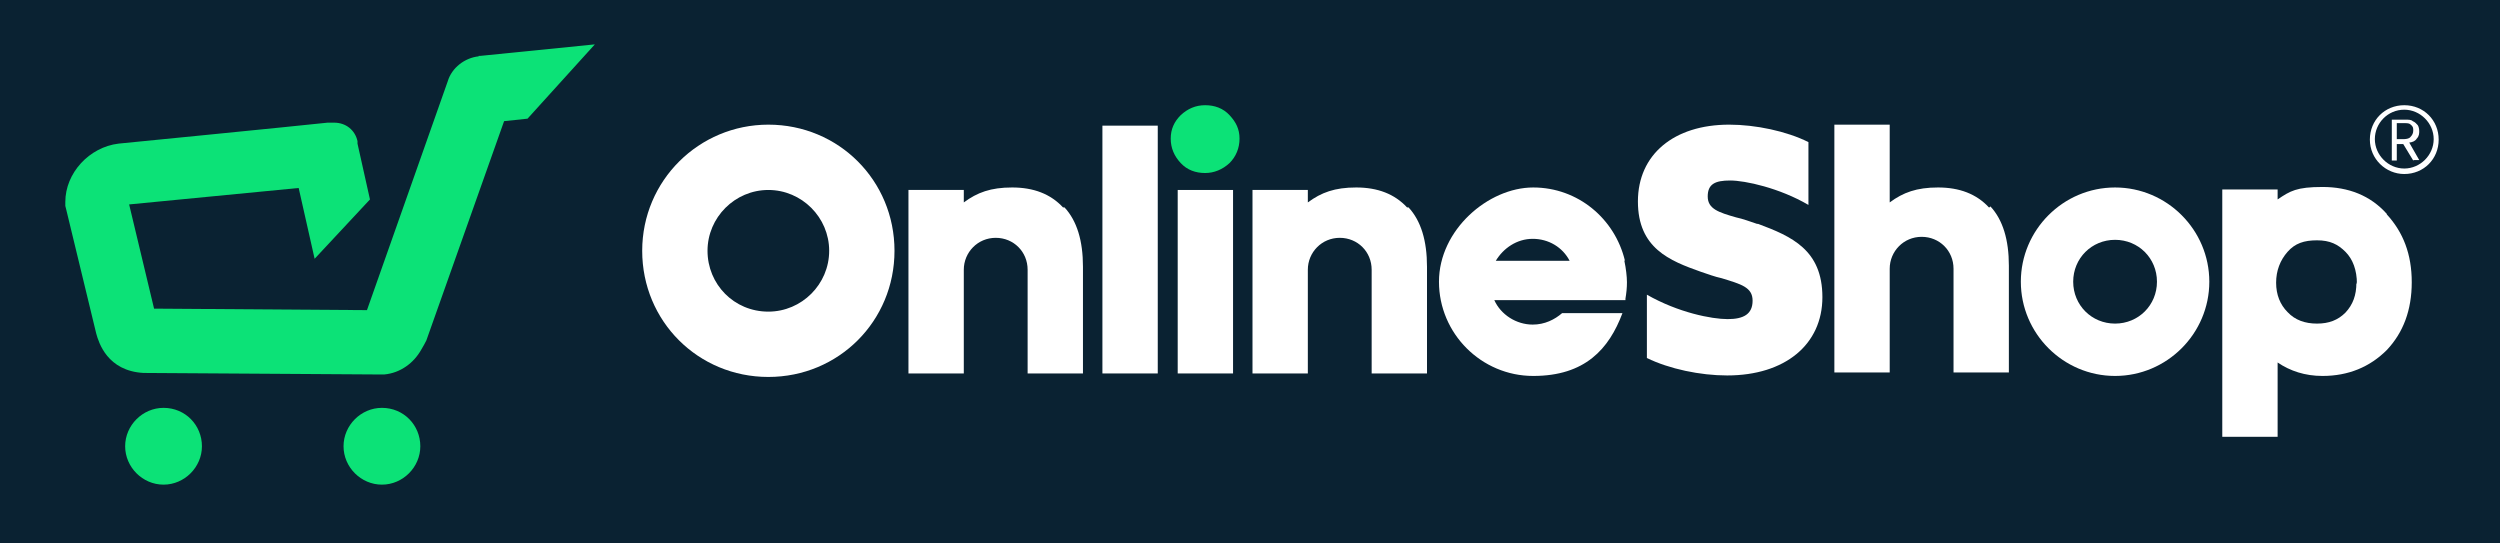
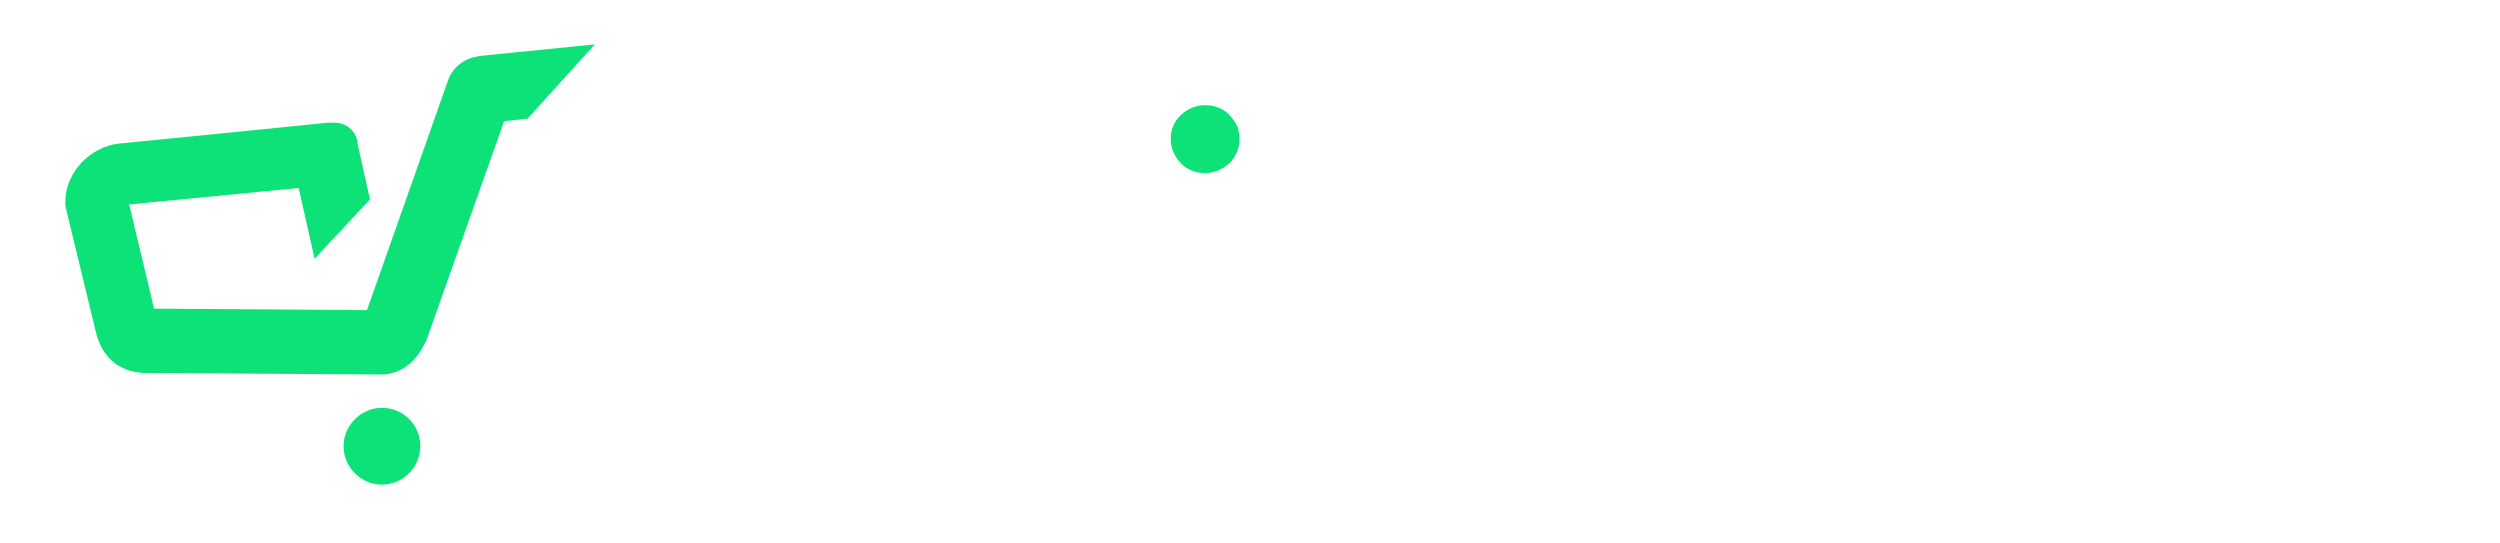
<svg xmlns="http://www.w3.org/2000/svg" id="Vrstva_1" version="1.1" viewBox="0 0 50.14 10.89">
  <defs>
    <style>
      .st0 {
        fill: #0a2232;
      }

      .st1 {
        fill: #fff;
      }

      .st2 {
        fill: #0ce277;
      }
    </style>
  </defs>
-   <rect class="st0" x="0" width="50.14" height="10.89" />
  <g>
-     <path class="st2" d="M3.28,8.18c.44,0,.77.35.77.77s-.35.77-.77.77-.77-.35-.77-.77.35-.77.77-.77Z" />
-     <path class="st2" d="M7.66,8.18c.44,0,.77.35.77.77s-.35.77-.77.77-.77-.35-.77-.77.35-.77.77-.77Z" />
+     <path class="st2" d="M7.66,8.18c.44,0,.77.35.77.77s-.35.77-.77.77-.77-.35-.77-.77.35-.77.77-.77" />
    <path class="st2" d="M9.6,1.13c-.28.03-.54.23-.62.5l-1.62,4.59-4.27-.03-.5-2.09,3.4-.33.32,1.42,1.11-1.19-.25-1.12h0v-.05h0c-.05-.22-.23-.37-.47-.37s0,0,0,0h-.13c-.64.07-4.19.42-4.19.42-.59.07-1.07.59-1.07,1.17v.08l.02.08.6,2.48c.05.18.22.75.95.79h.03l4.62.03h.18c.32-.03.59-.23.74-.5.03-.05.07-.12.1-.18l1.56-4.4.47-.05,1.35-1.49-2.29.23h-.04Z" />
  </g>
-   <path class="st1" d="M42.42,3.76c-1.04,0-1.89.85-1.89,1.89s.85,1.89,1.89,1.89,1.89-.85,1.89-1.89-.85-1.89-1.89-1.89ZM42.42,6.49c-.47,0-.84-.37-.84-.84s.37-.84.84-.84.84.37.84.84-.37.84-.84.84Z" />
  <path class="st1" d="M15.41,2.5c-1.39,0-2.53,1.12-2.53,2.53s1.12,2.53,2.53,2.53,2.53-1.12,2.53-2.53-1.12-2.53-2.53-2.53ZM15.41,6.25c-.69,0-1.22-.55-1.22-1.22s.55-1.22,1.22-1.22,1.22.55,1.22,1.22-.55,1.22-1.22,1.22Z" />
-   <path class="st1" d="M21.32,4.16c-.25-.27-.59-.4-1.02-.4s-.7.1-.97.3v-.25h-1.11v3.68h1.11v-2.08c0-.35.28-.64.64-.64s.64.28.64.64v2.08h1.11v-2.14c0-.52-.12-.92-.37-1.19h-.03Z" />
  <rect class="st1" x="22.11" y="2.52" width="1.11" height="4.97" />
  <path class="st2" d="M24.17,3.47c.18,0,.35-.07.49-.2.13-.13.2-.3.2-.49s-.07-.33-.2-.47-.3-.2-.49-.2-.35.07-.49.2c-.13.13-.2.28-.2.47s.07.35.2.49.3.2.49.2Z" />
  <rect class="st1" x="23.62" y="3.81" width="1.11" height="3.68" />
-   <path class="st1" d="M28.22,4.16c-.25-.27-.59-.4-1.02-.4s-.7.1-.97.3v-.25h-1.11v3.68h1.11v-2.08c0-.35.28-.64.64-.64s.64.28.64.64v2.08h1.11v-2.14c0-.52-.12-.92-.37-1.19h-.03Z" />
  <path class="st1" d="M32.59,5.23c-.2-.84-.94-1.47-1.84-1.47s-1.89.85-1.89,1.89.85,1.89,1.89,1.89,1.52-.54,1.79-1.26h-1.21c-.15.13-.35.23-.59.23-.33,0-.64-.2-.77-.49h2.63v-.03c.02-.12.03-.22.03-.33s-.02-.28-.05-.42h0v-.02h0ZM30,5.23c.15-.25.42-.44.74-.44s.6.17.74.44h-1.49.02-.01Z" />
  <path class="st1" d="M35.24,4.49c-.15-.05-.28-.1-.42-.13-.35-.1-.57-.17-.57-.42s.15-.32.45-.32.99.15,1.57.49v-1.26c-.44-.22-1.06-.35-1.59-.35-1.11,0-1.83.6-1.83,1.54s.64,1.19,1.26,1.41c.15.05.28.1.42.13.39.12.62.18.62.45s-.18.37-.5.37-.99-.13-1.62-.49v1.27c.45.22,1.07.35,1.61.35,1.16,0,1.91-.62,1.91-1.57s-.62-1.22-1.29-1.47c0,0-.02,0-.02,0Z" />
  <path class="st1" d="M39.89,4.16c-.25-.27-.59-.4-1.02-.4s-.7.1-.97.3v-1.56h-1.11v4.97h1.11v-2.08c0-.35.28-.64.64-.64s.64.28.64.64v2.08h1.11v-2.14c0-.52-.12-.92-.37-1.19l-.02.02h0Z" />
  <path class="st1" d="M47.87,4.29c-.33-.37-.77-.54-1.29-.54s-.65.08-.9.25v-.2h-1.11v4.96h1.11v-1.49c.25.17.55.27.9.27.52,0,.95-.18,1.29-.52.33-.35.5-.8.5-1.36s-.17-1-.5-1.36h0v-.02h0ZM47.26,5.67c0,.25-.07.44-.22.6-.15.15-.33.22-.57.22s-.44-.07-.59-.23c-.15-.15-.23-.35-.23-.59s.08-.45.23-.62.33-.23.59-.23.42.08.57.23.23.37.23.64h0l-.02-.02h.01Z" />
  <g>
    <path class="st1" d="M48.4,3.22l-.2-.33h-.13v.33h-.1v-.82h.27c.07,0,.12,0,.15.03.05.02.07.05.1.08.02.03.03.08.03.12s0,.1-.05.15c-.03.05-.08.07-.15.08l.2.35h-.13.02,0ZM48.07,2.79h.15s.1,0,.13-.05c.03-.03.05-.07.05-.12s0-.08-.05-.12c-.03-.03-.07-.03-.13-.03h-.15s0,.32,0,.32Z" />
    <path class="st1" d="M48.22,3.49c-.37,0-.69-.3-.69-.69s.3-.69.69-.69.69.3.69.69-.3.69-.69.69ZM48.22,2.2c-.33,0-.59.27-.59.59s.27.59.59.59.59-.27.59-.59-.27-.59-.59-.59Z" />
  </g>
</svg>